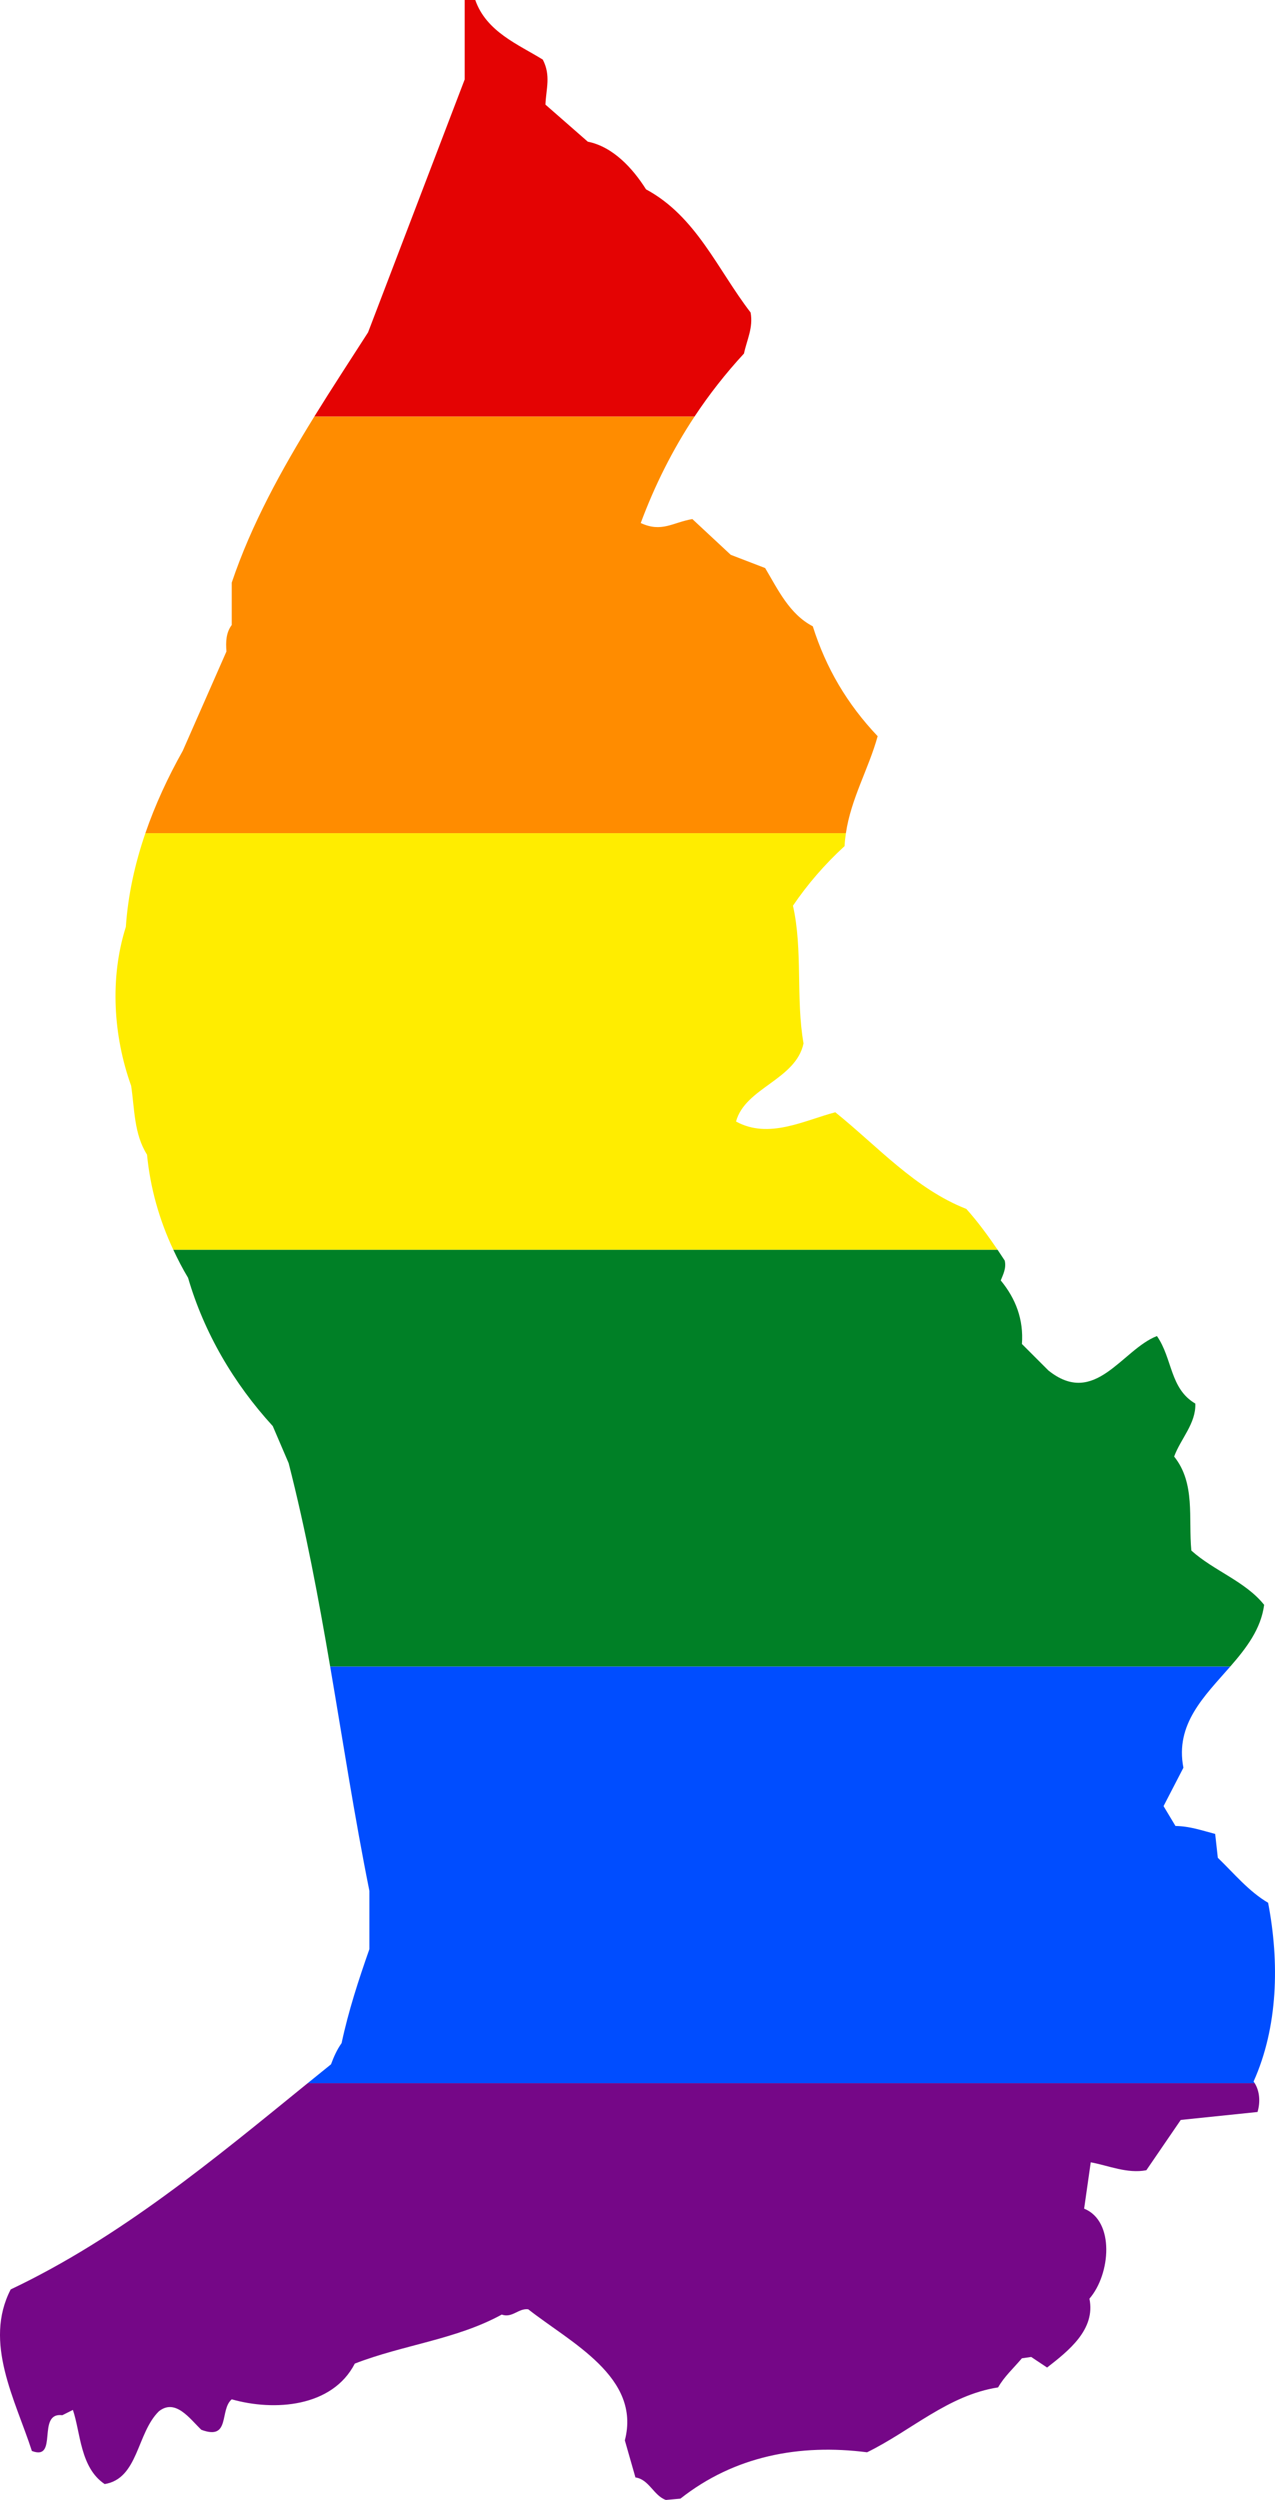
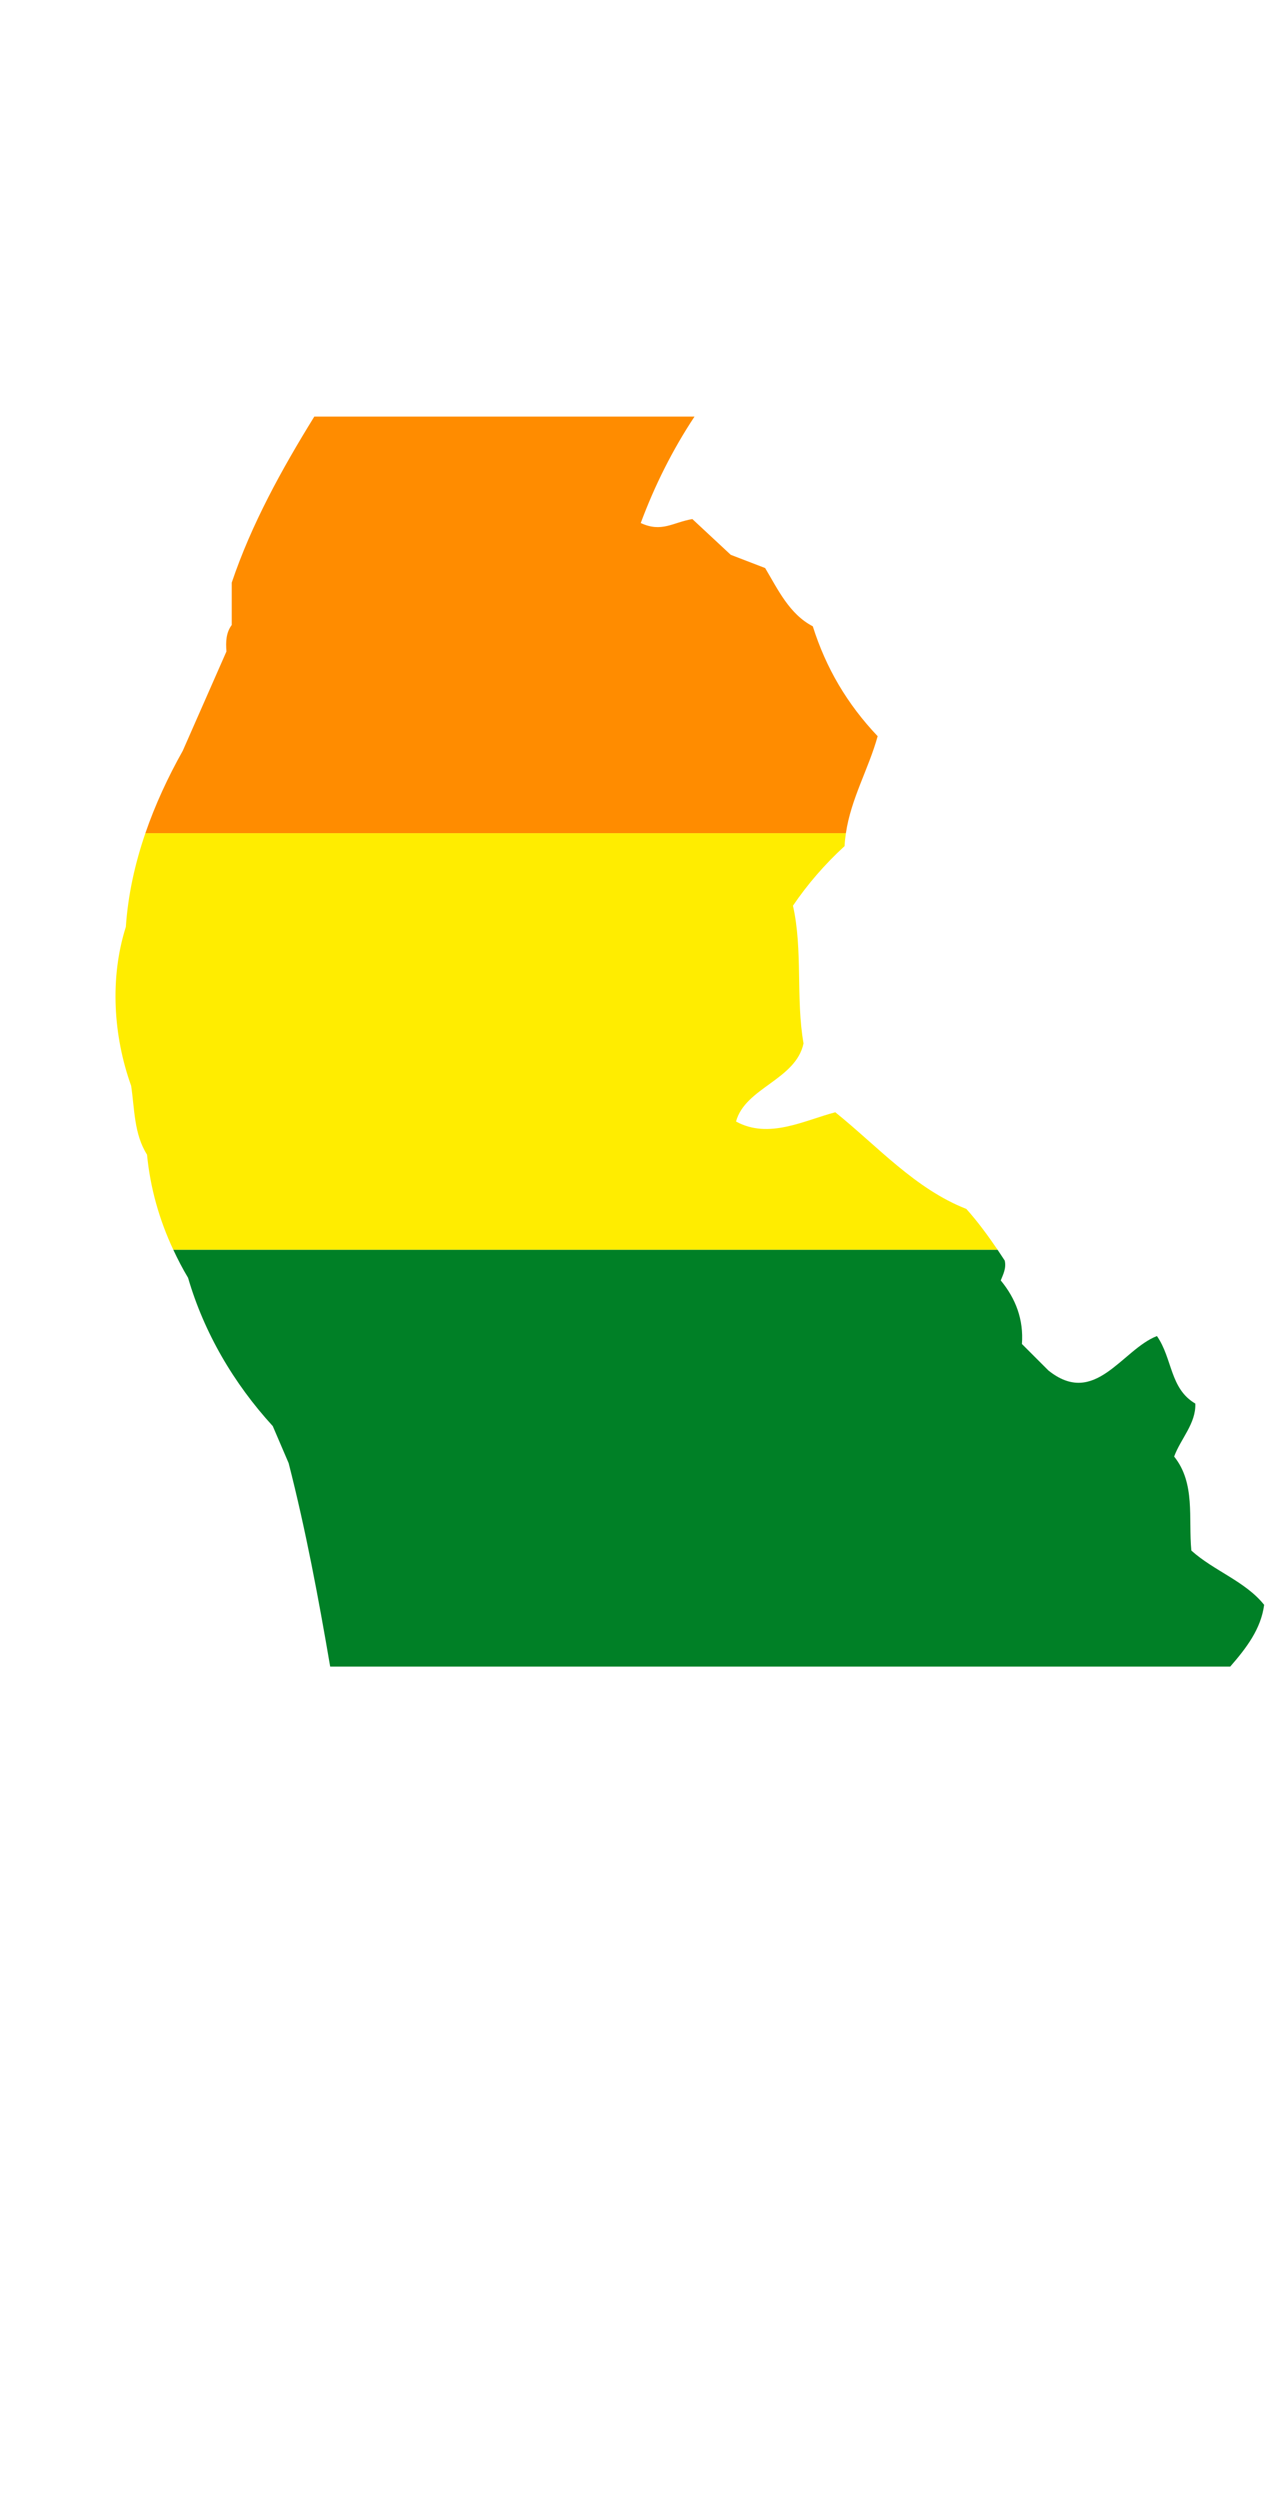
<svg xmlns="http://www.w3.org/2000/svg" xmlns:ns1="http://www.inkscape.org/namespaces/inkscape" xmlns:ns2="http://sodipodi.sourceforge.net/DTD/sodipodi-0.dtd" width="240.82" height="472" viewBox="0 0 240.82 472" id="svg2" version="1.1" ns1:version="0.48.1 " ns2:docname="ZZ1.svg">
  <defs id="defs18" />
  <ns2:namedview pagecolor="#ffffff" bordercolor="#666666" borderopacity="1" objecttolerance="10" gridtolerance="10" guidetolerance="10" ns1:pageopacity="0" ns1:pageshadow="2" ns1:window-width="1280" ns1:window-height="1004" id="namedview16" showgrid="false" fit-margin-top="0" fit-margin-left="0" fit-margin-right="0" fit-margin-bottom="0" ns1:zoom="1" ns1:cx="277.11753" ns1:cy="111.27056" ns1:window-x="-8" ns1:window-y="-8" ns1:window-maximized="1" ns1:current-layer="svg2" />
-   <path style="fill:#e40303" d="m 87.77,0 0,15 -18.25,47.75 c -3.375,5.261 -6.841,10.542 -10.156,15.906 l 71.813,0 c 2.757,-4.166 5.86,-8.132 9.344,-11.906 0.552,-2.612 1.778,-4.875 1.25,-7.75 -6.25,-8.12 -10.27,-18.154 -19.75,-23.25 -2.515,-3.994 -6.265,-8.062 -11,-9 l -8,-7 c 0.128,-3.016 1.058,-5.484 -0.5,-8.5 C 97.91,8.398 91.862,6.009 89.77,0 l -2,0 z" id="rect4" ns1:connector-curvature="0" />
  <path style="fill:#ff8c00" d="M 59.364,78.656 C 53.17,88.679 47.484,98.992 43.77,110 l 0,8 c -1.085,1.448 -1.14,3.191 -1,5 l -8.25,18.75 c -2.779,4.947 -5.206,10.155 -7.062,15.562 l 132.313,0 c 0.965,-6.542 4.28,-12.105 6,-18.312 -5.779,-6.1 -9.766,-12.884 -12.25,-20.75 -4.407,-2.285 -6.577,-6.928 -9,-11 l -6.5,-2.5 -7.25,-6.75 c -3.745,0.648 -5.77,2.587 -9.75,0.75 2.629,-7.075 5.993,-13.803 10.156,-20.094 l -71.813,0 z" id="rect6" ns1:connector-curvature="0" />
  <path style="fill:#ffed00" d="m 27.458,157.312 c -1.956,5.698 -3.278,11.618 -3.688,17.688 -3.069,9.65 -2.364,20.631 1,30 0.664,4.43 0.529,9.093 3,13 0.607,6.272 2.304,12.286 4.969,17.969 l 155.688,0 c -1.816,-2.672 -3.721,-5.275 -5.906,-7.719 -9.67,-3.79 -16.731,-11.793 -24.75,-18.25 -5.88,1.538 -12.549,5.134 -18.75,1.75 1.71,-6.389 11.279,-7.859 12.75,-14.75 -1.483,-8.43 -0.109,-17.687 -2,-26 2.757,-4.055 5.999,-7.81 9.75,-11.25 0.041,-0.822 0.133,-1.646 0.25,-2.438 l -132.313,0 z" id="rect8" ns1:connector-curvature="0" />
  <path style="fill:#008026" d="m 32.739,235.969 c 0.841,1.792 1.741,3.56 2.781,5.281 3.02,10.36 8.605,19.922 16,28 l 3,7 c 3.239,12.653 5.64,25.494 7.844,38.406 l 170,0 c 3.041,-3.487 5.808,-7.096 6.406,-11.656 -3.56,-4.456 -9.491,-6.409 -13.75,-10.25 -0.58,-6.12 0.808,-12.685 -3.25,-17.75 1.233,-3.367 4.146,-6.234 4,-10 -4.831,-2.822 -4.287,-8.506 -7.25,-12.75 -6.63,2.577 -11.688,13.544 -20.5,6.5 l -5,-5 c 0.335,-4.621 -1.158,-8.549 -4,-12 0.45,-1.122 1.086,-2.335 0.75,-3.75 -0.448,-0.673 -0.889,-1.363 -1.344,-2.031 l -155.688,0 z" id="rect10" ns1:connector-curvature="0" />
-   <path style="fill:#004dff" d="m 62.364,314.656 c 2.411,14.122 4.588,28.324 7.406,42.344 l 0,11 c -2.05,5.84 -3.947,11.642 -5.25,17.75 -0.869,1.208 -1.474,2.58 -2,4 -1.472,1.187 -2.938,2.37 -4.406,3.562 l 178.875,0 c -0.066,-0.108 -0.144,-0.209 -0.219,-0.312 4.629,-10.28 4.908,-22.52 2.75,-33.75 -3.614,-2.11 -6.423,-5.521 -9.5,-8.5 l -0.5,-4.5 c -2.534,-0.654 -4.784,-1.465 -7.5,-1.5 l -2.25,-3.75 3.75,-7.25 c -1.601,-8.246 3.969,-13.505 8.844,-19.094 l -170,0 z" id="rect12" ns1:connector-curvature="0" />
-   <path style="fill:#750787" d="m 58.114,393.312 c -17.785,14.447 -35.439,29.137 -56.094,38.938 -5.183,10.04 0.879,20.847 4,30.5 5.093,1.952 0.82,-7.386 5.75,-6.75 l 2,-1 c 1.458,4.305 1.36,10.895 6,14 6.377,-1.04 6.027,-9.604 10.25,-13.75 3.122,-2.446 5.788,1.366 8,3.5 5.571,2.078 3.388,-3.741 5.75,-5.75 8.02,2.275 18.987,1.513 23.25,-6.75 9.19,-3.56 19.138,-4.537 27.75,-9.25 1.992,0.707 3.149,-1.231 5,-1 8.03,6.31 21.353,12.8 18.25,24.75 l 2,7 c 2.573,0.354 3.452,3.451 5.75,4.25 l 2.75,-0.25 c 10.21,-8.06 22.53,-10.38 35.25,-8.75 8.26,-4.025 15.292,-10.791 24.75,-12.25 1.158,-2.036 2.78,-3.478 4.5,-5.5 l 1.75,-0.25 3,2 c 4.029,-3.133 9.203,-7.18 8,-13 4.012,-4.63 4.807,-14.658 -1,-17 l 1.25,-8.75 c 3.362,0.622 6.889,2.187 10.5,1.5 l 6.5,-9.5 14.5,-1.5 c 0.538,-1.816 0.44,-3.855 -0.531,-5.438 l -178.875,0 z" id="rect14" ns1:connector-curvature="0" />
</svg>